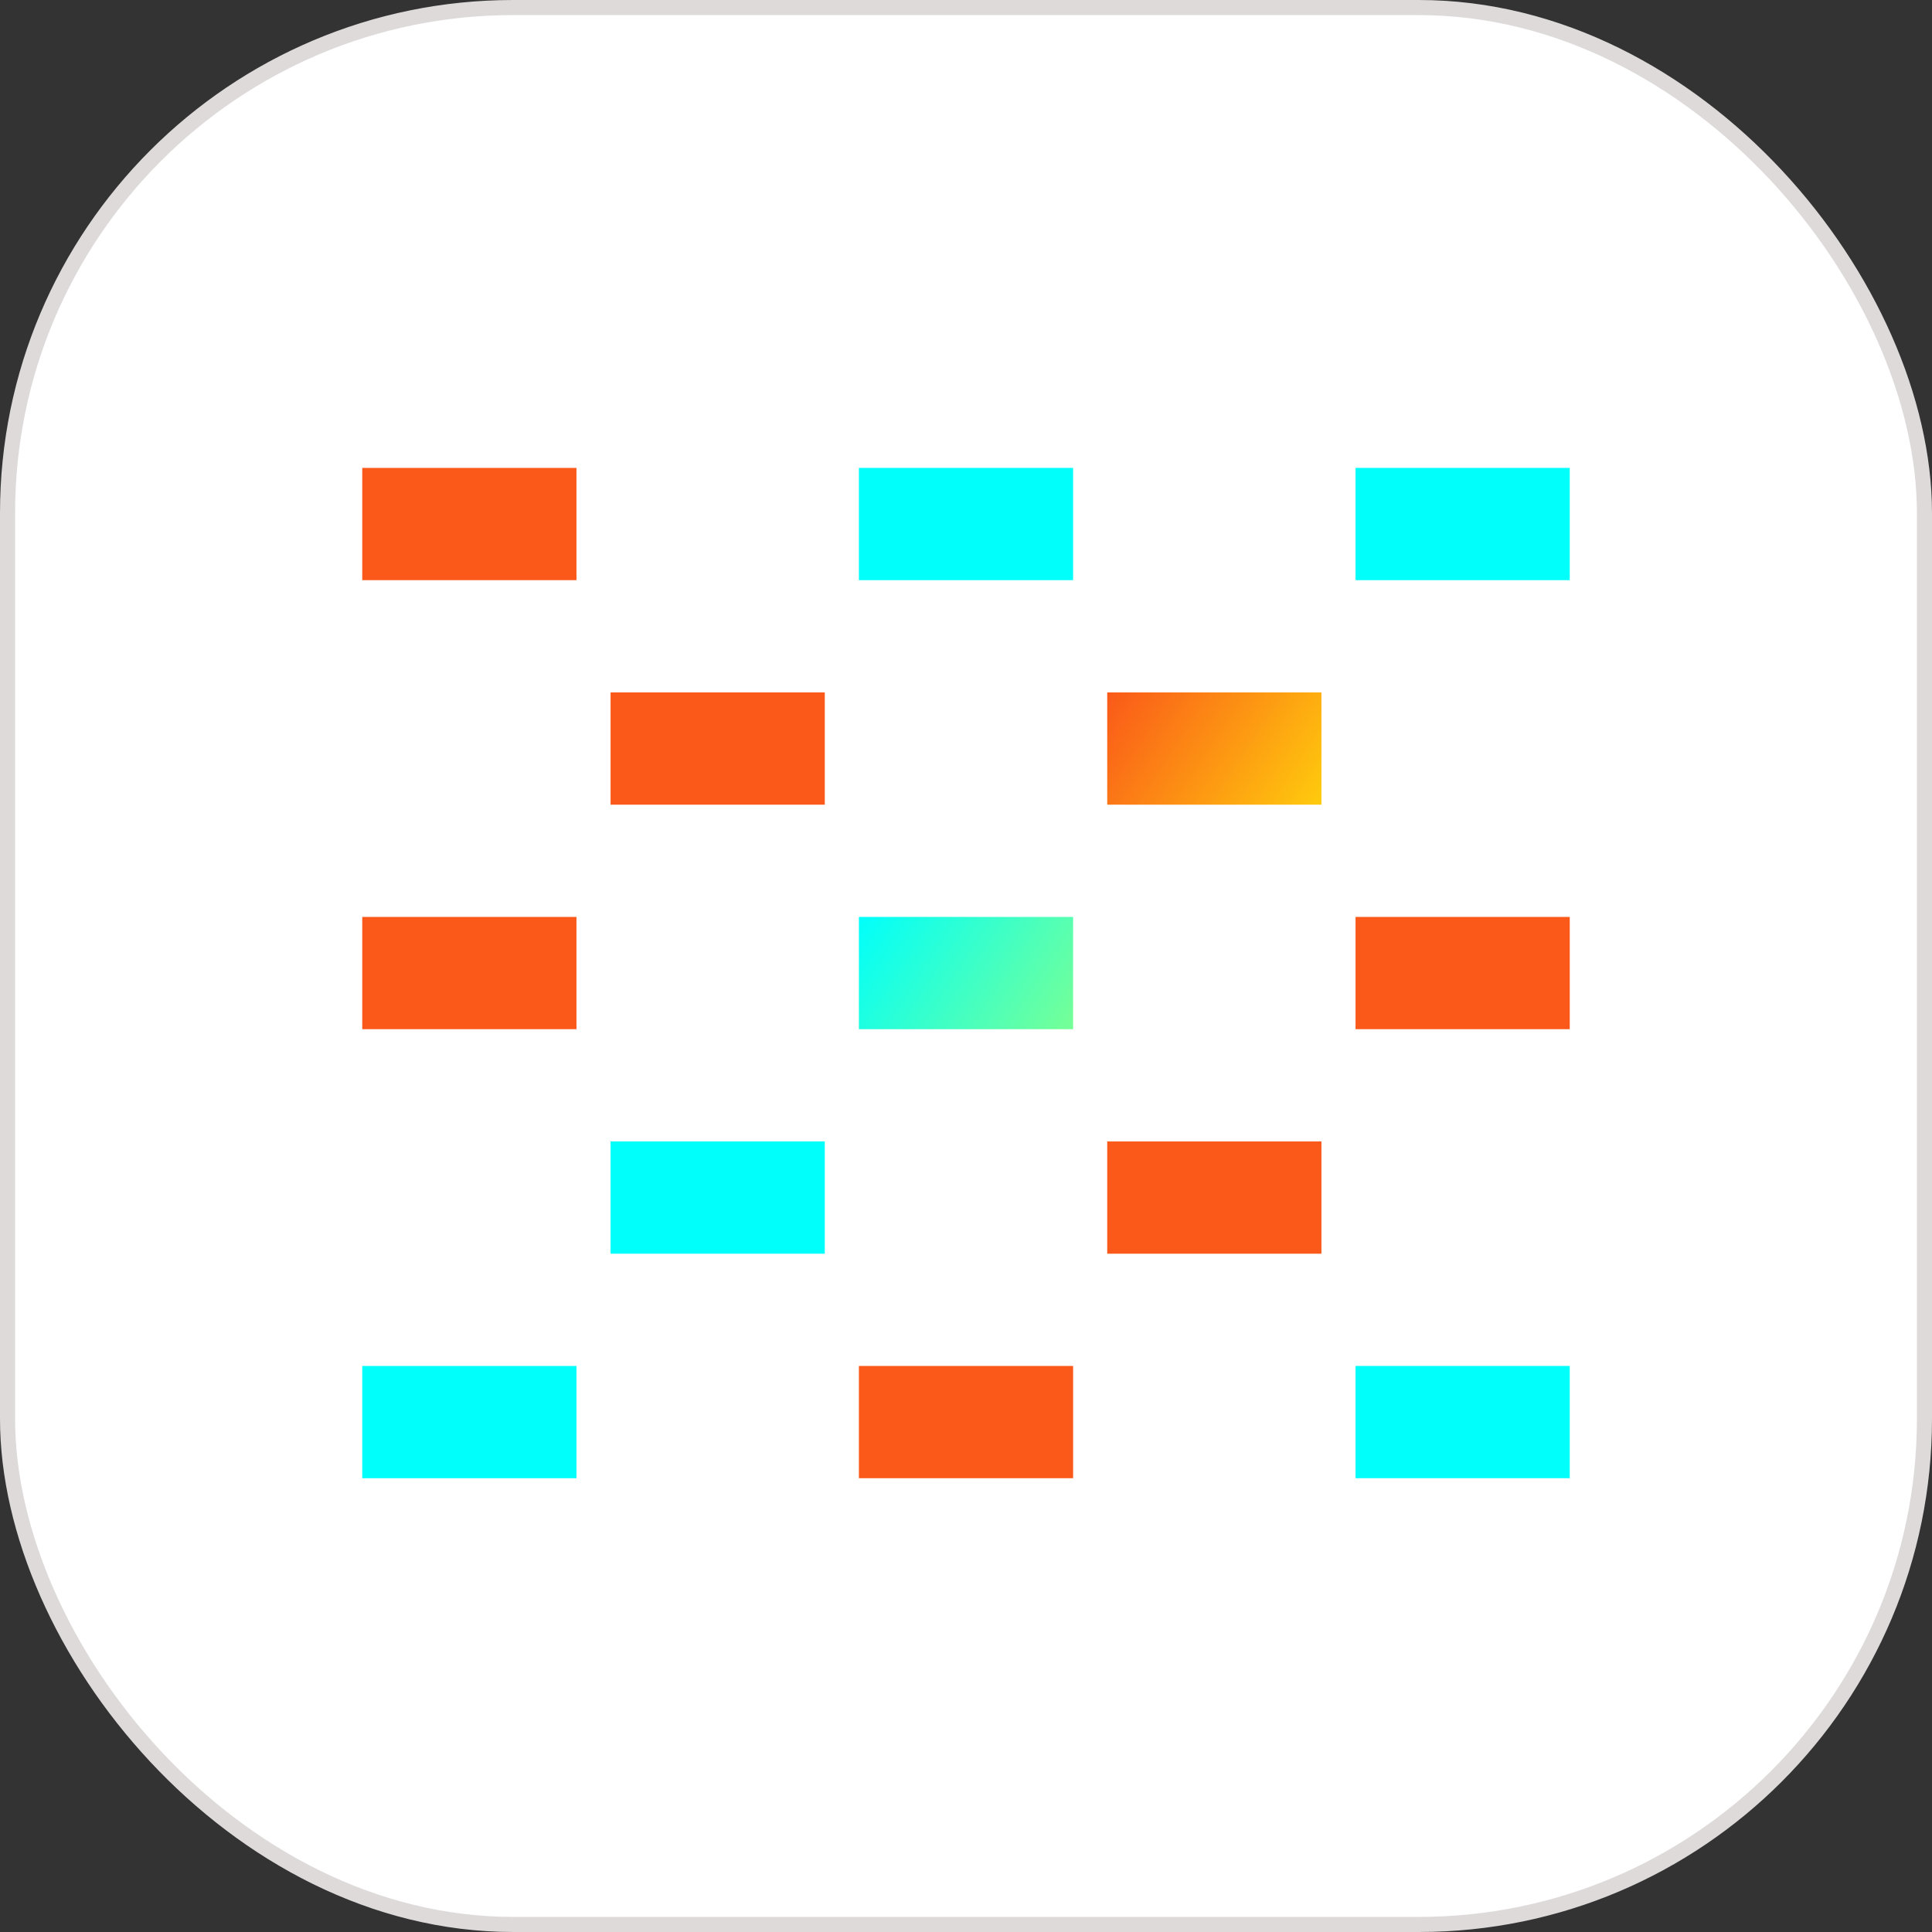
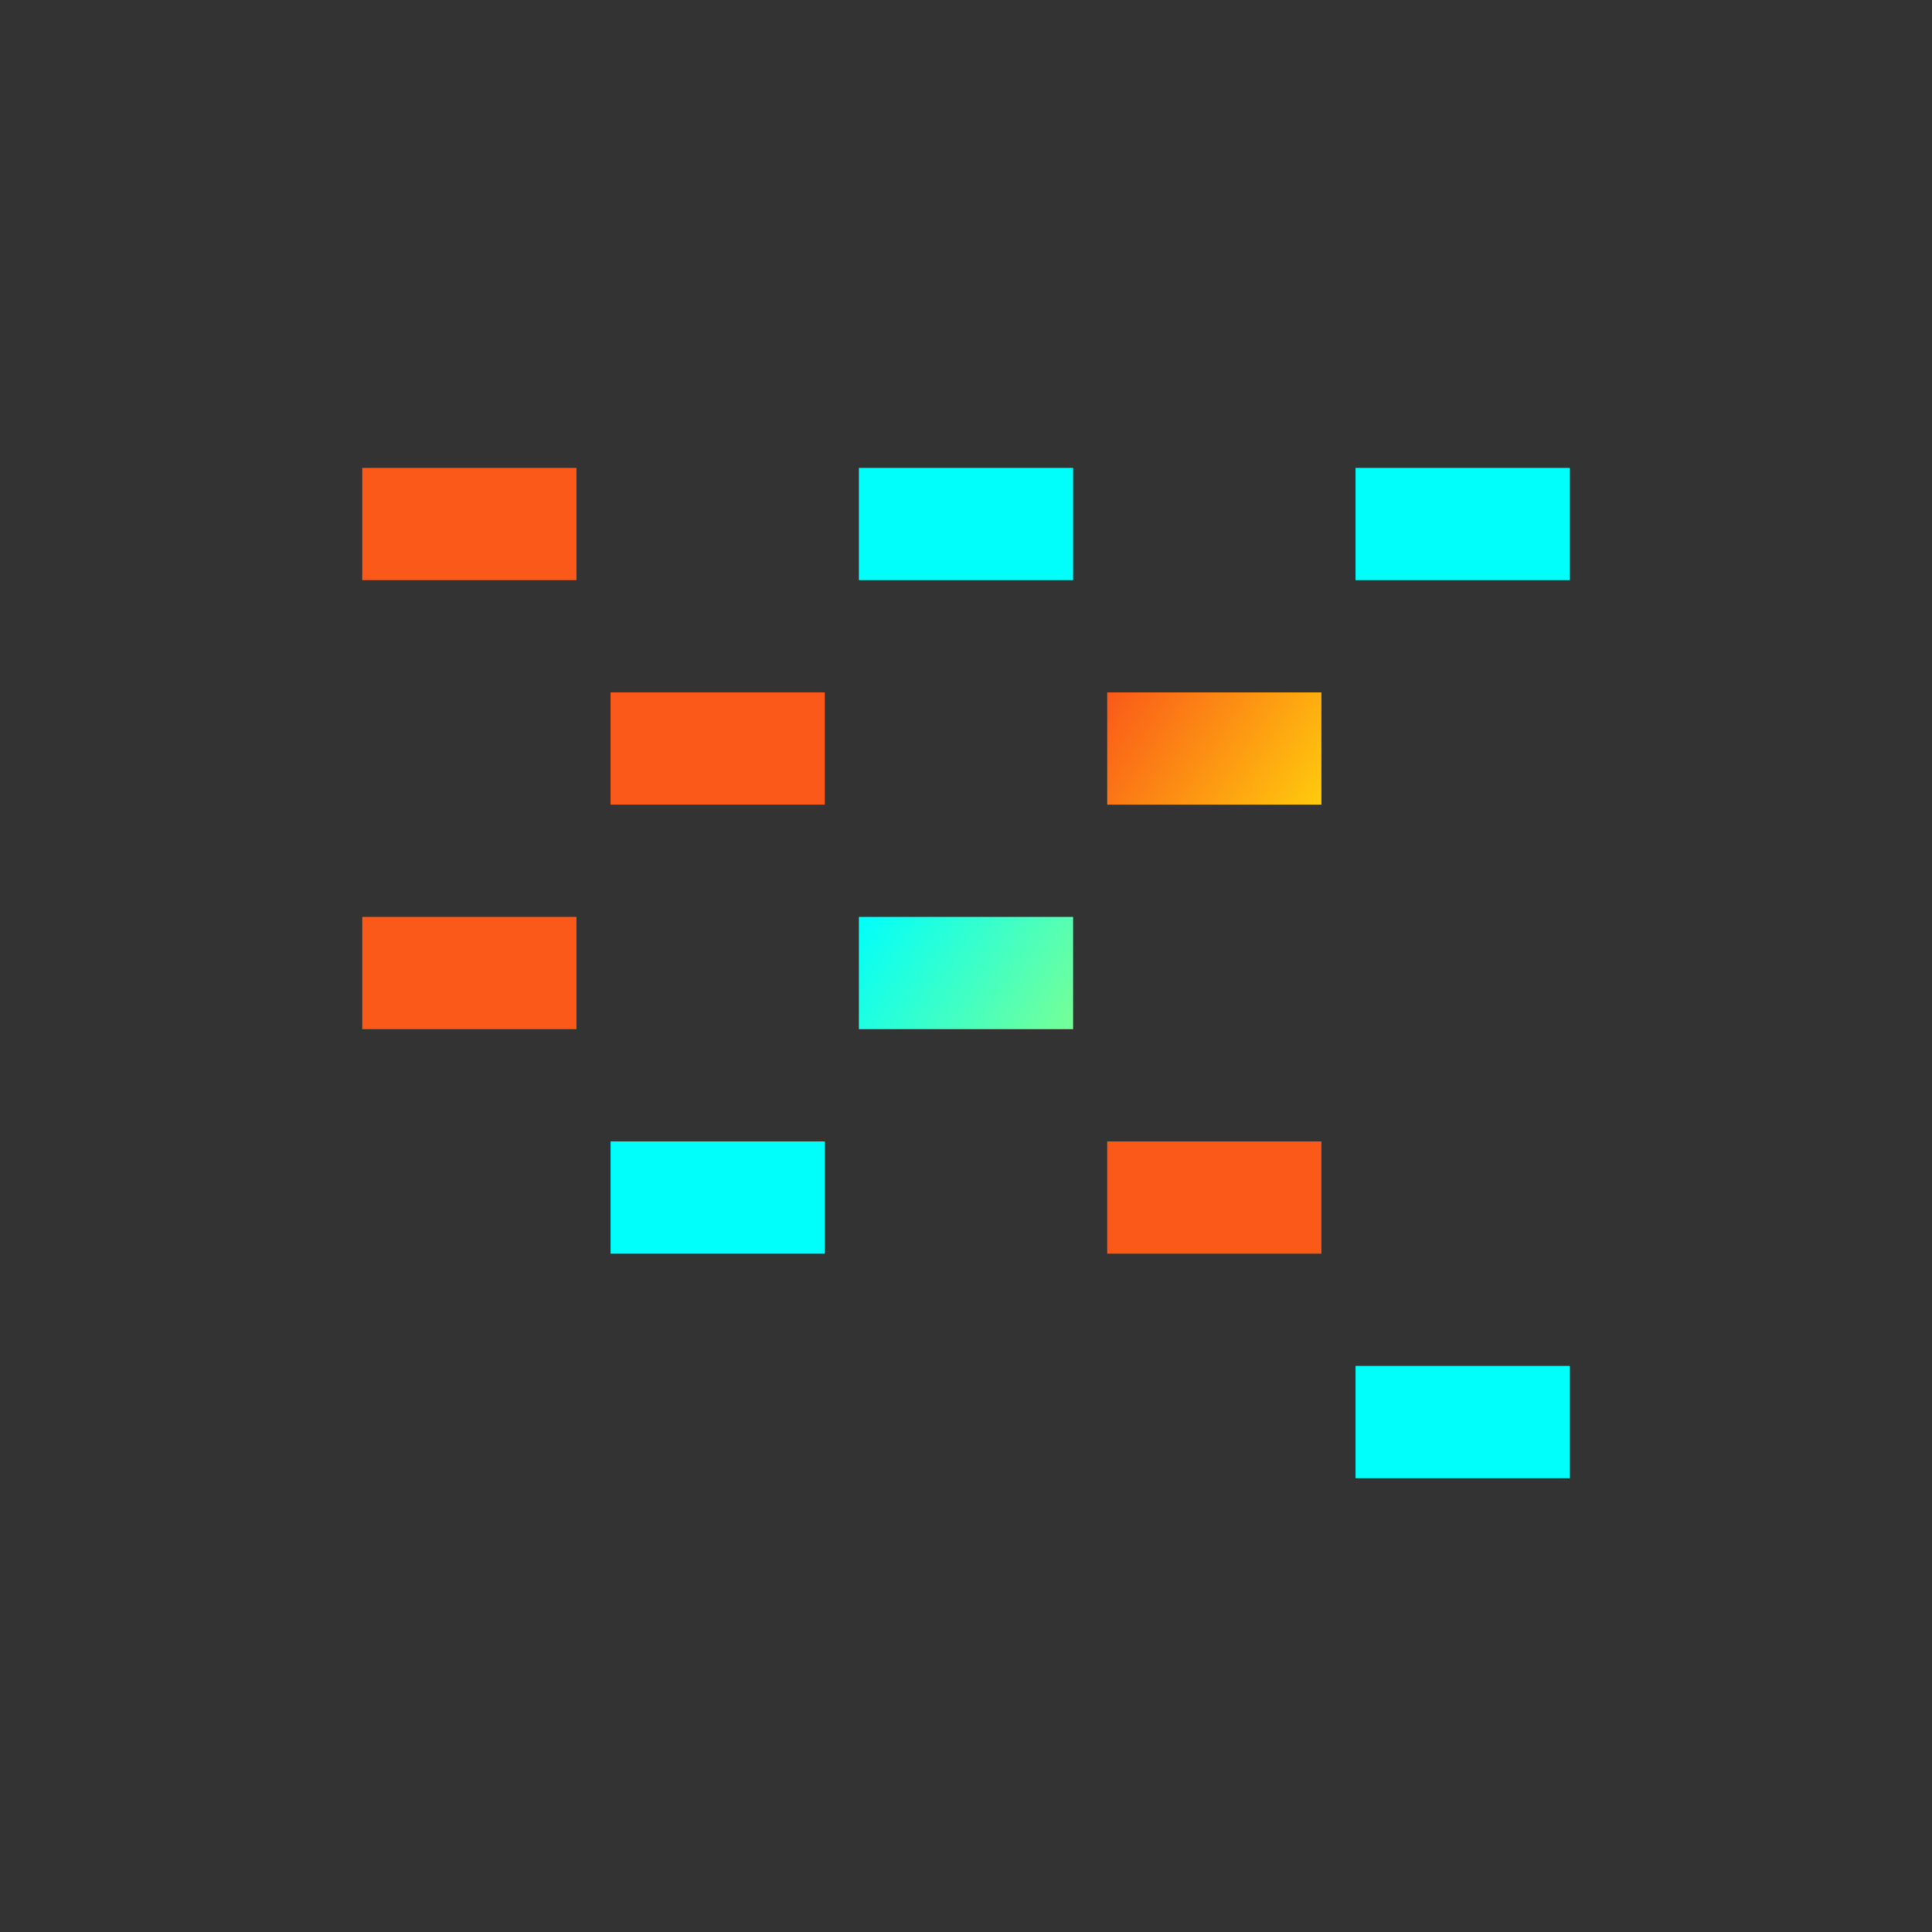
<svg xmlns="http://www.w3.org/2000/svg" width="128" height="128" viewBox="0 0 128 128" fill="none">
  <rect x="0" y="0" width="128" height="128" fill="#333333" stroke="none" />
-   <rect x="0.5" y="0.5" width="127" height="127" rx="33.5" fill="white" stroke="#DEDADA" />
  <path d="M71.096 60.749H56.904V68.186H71.096V60.749Z" fill="url(#paint0_linear_396_542)" />
  <path d="M87.548 45.875H73.356V53.312H87.548V45.875Z" fill="url(#paint1_linear_396_542)" />
-   <path d="M71.096 90.498H56.904V97.935H71.096V90.498Z" fill="url(#paint2_linear_396_542)" />
  <path d="M71.096 31H56.904V38.437H71.096V31Z" fill="url(#paint3_linear_396_542)" />
  <path d="M87.548 75.624H73.356V83.061H87.548V75.624Z" fill="url(#paint4_linear_396_542)" />
  <path d="M40.452 53.312H54.644V45.874H40.452" fill="url(#paint5_linear_396_542)" />
  <path d="M40.452 83.061H54.644V75.624H40.452" fill="url(#paint6_linear_396_542)" />
  <path d="M38.192 60.749H24V68.186H38.192V60.749Z" fill="url(#paint7_linear_396_542)" />
-   <path d="M38.192 90.499H24V97.936H38.192V90.499Z" fill="url(#paint8_linear_396_542)" />
  <path d="M38.192 31H24V38.437H38.192V31Z" fill="url(#paint9_linear_396_542)" />
-   <path d="M104 60.749H89.808V68.186H104V60.749Z" fill="url(#paint10_linear_396_542)" />
  <path d="M104 90.498H89.808V97.935H104V90.498Z" fill="url(#paint11_linear_396_542)" />
  <path d="M104 31H89.808V38.437H104V31Z" fill="url(#paint12_linear_396_542)" />
  <defs>
    <linearGradient id="paint0_linear_396_542" x1="61.621" y1="53.501" x2="74.99" y2="62.202" gradientUnits="userSpaceOnUse">
      <stop stop-color="#00FFFB" />
      <stop offset="1" stop-color="#76FF96" />
    </linearGradient>
    <linearGradient id="paint1_linear_396_542" x1="78.073" y1="38.627" x2="91.443" y2="47.327" gradientUnits="userSpaceOnUse">
      <stop stop-color="#FA5919" />
      <stop offset="1" stop-color="#FFCB0D" />
    </linearGradient>
    <linearGradient id="paint2_linear_396_542" x1="2191.55" y1="759.484" x2="2262.66" y2="994.492" gradientUnits="userSpaceOnUse">
      <stop stop-color="#FA5919" />
      <stop offset="1" stop-color="#FFCB0D" />
    </linearGradient>
    <linearGradient id="paint3_linear_396_542" x1="2191.55" y1="178.098" x2="2262.66" y2="413.106" gradientUnits="userSpaceOnUse">
      <stop stop-color="#00FFFB" />
      <stop offset="1" stop-color="#76FF96" />
    </linearGradient>
    <linearGradient id="paint4_linear_396_542" x1="2940.9" y1="614.138" x2="3012" y2="849.146" gradientUnits="userSpaceOnUse">
      <stop stop-color="#FA5919" />
      <stop offset="1" stop-color="#FFCB0D" />
    </linearGradient>
    <linearGradient id="paint5_linear_396_542" x1="1543.91" y1="406.49" x2="1615.02" y2="641.511" gradientUnits="userSpaceOnUse">
      <stop stop-color="#FA5919" />
      <stop offset="1" stop-color="#FFCB0D" />
    </linearGradient>
    <linearGradient id="paint6_linear_396_542" x1="1543.91" y1="697.199" x2="1615.02" y2="932.22" gradientUnits="userSpaceOnUse">
      <stop stop-color="#00FFFB" />
      <stop offset="1" stop-color="#76FF96" />
    </linearGradient>
    <linearGradient id="paint7_linear_396_542" x1="692.865" y1="468.791" x2="763.97" y2="703.8" gradientUnits="userSpaceOnUse">
      <stop stop-color="#FA5919" />
      <stop offset="1" stop-color="#FFCB0D" />
    </linearGradient>
    <linearGradient id="paint8_linear_396_542" x1="692.865" y1="759.484" x2="763.97" y2="994.492" gradientUnits="userSpaceOnUse">
      <stop stop-color="#00FFFB" />
      <stop offset="1" stop-color="#76FF96" />
    </linearGradient>
    <linearGradient id="paint9_linear_396_542" x1="692.866" y1="178.098" x2="763.97" y2="413.107" gradientUnits="userSpaceOnUse">
      <stop stop-color="#FA5919" />
      <stop offset="1" stop-color="#FFCB0D" />
    </linearGradient>
    <linearGradient id="paint10_linear_396_542" x1="3690.24" y1="468.791" x2="3761.35" y2="703.799" gradientUnits="userSpaceOnUse">
      <stop stop-color="#FA5919" />
      <stop offset="1" stop-color="#FFCB0D" />
    </linearGradient>
    <linearGradient id="paint11_linear_396_542" x1="3690.24" y1="759.484" x2="3761.35" y2="994.492" gradientUnits="userSpaceOnUse">
      <stop stop-color="#00FFFB" />
      <stop offset="1" stop-color="#76FF96" />
    </linearGradient>
    <linearGradient id="paint12_linear_396_542" x1="3690.24" y1="178.098" x2="3761.35" y2="413.107" gradientUnits="userSpaceOnUse">
      <stop stop-color="#00FFFB" />
      <stop offset="1" stop-color="#76FF96" />
    </linearGradient>
  </defs>
</svg>